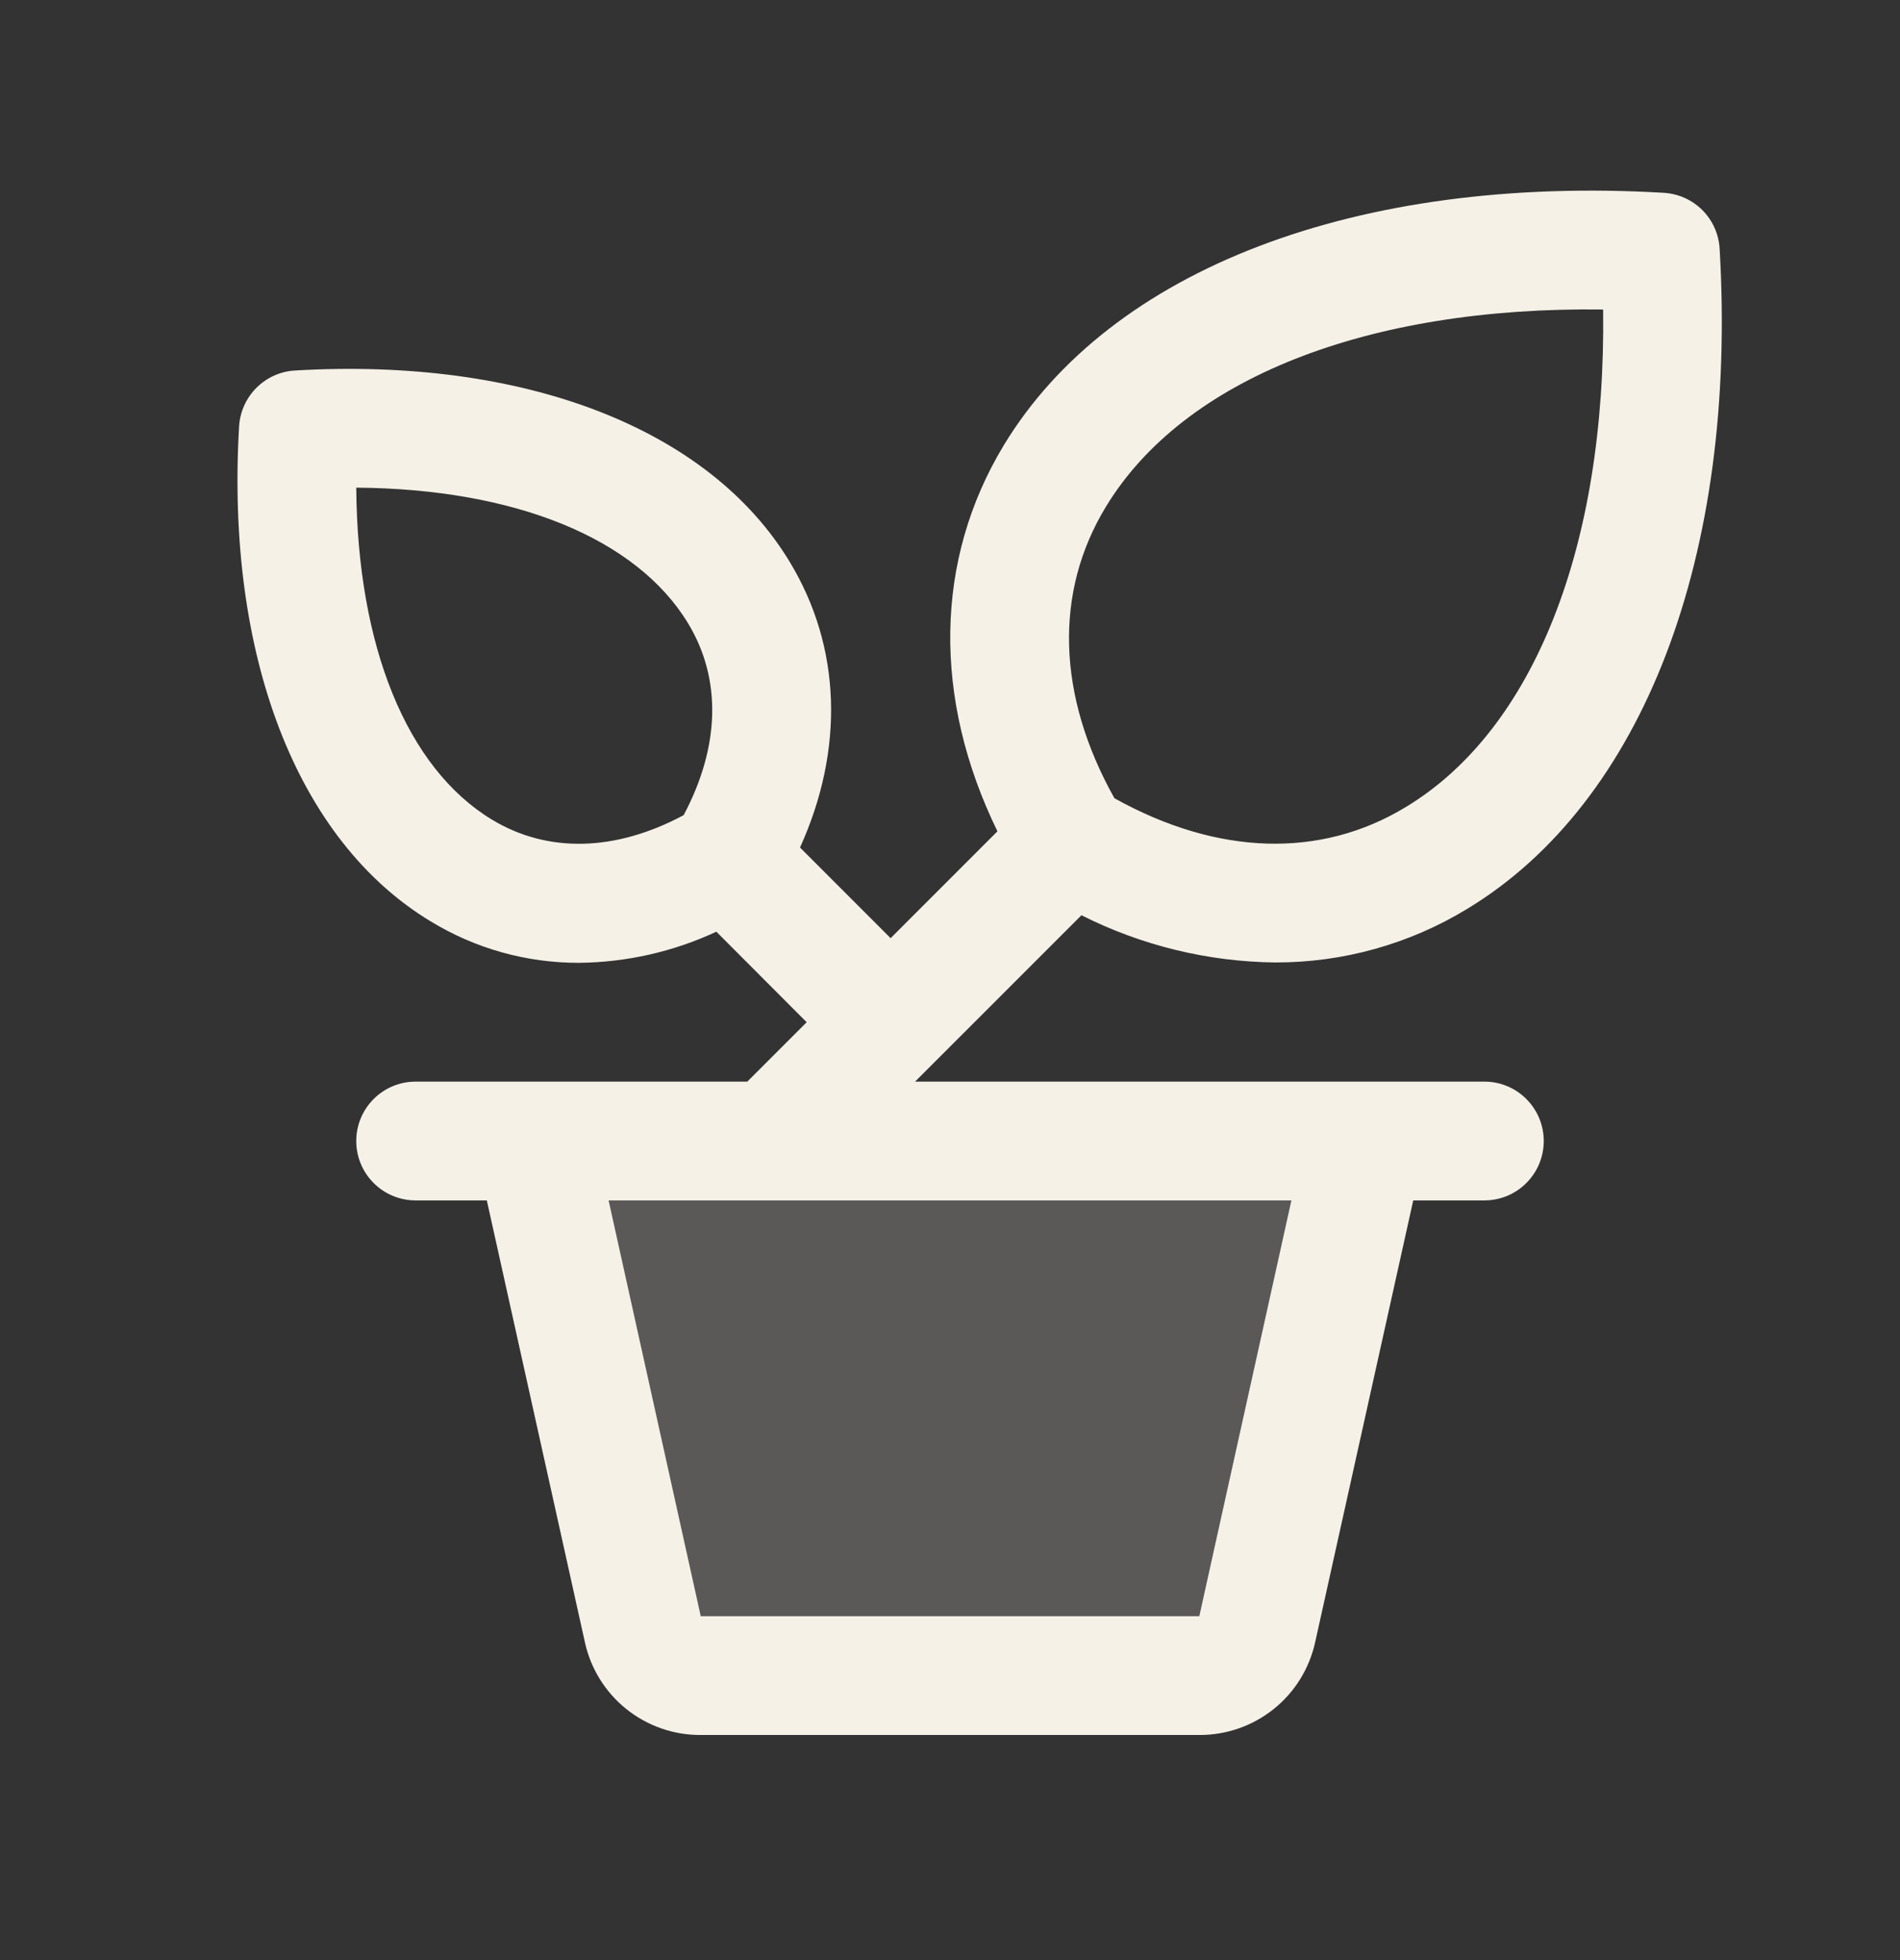
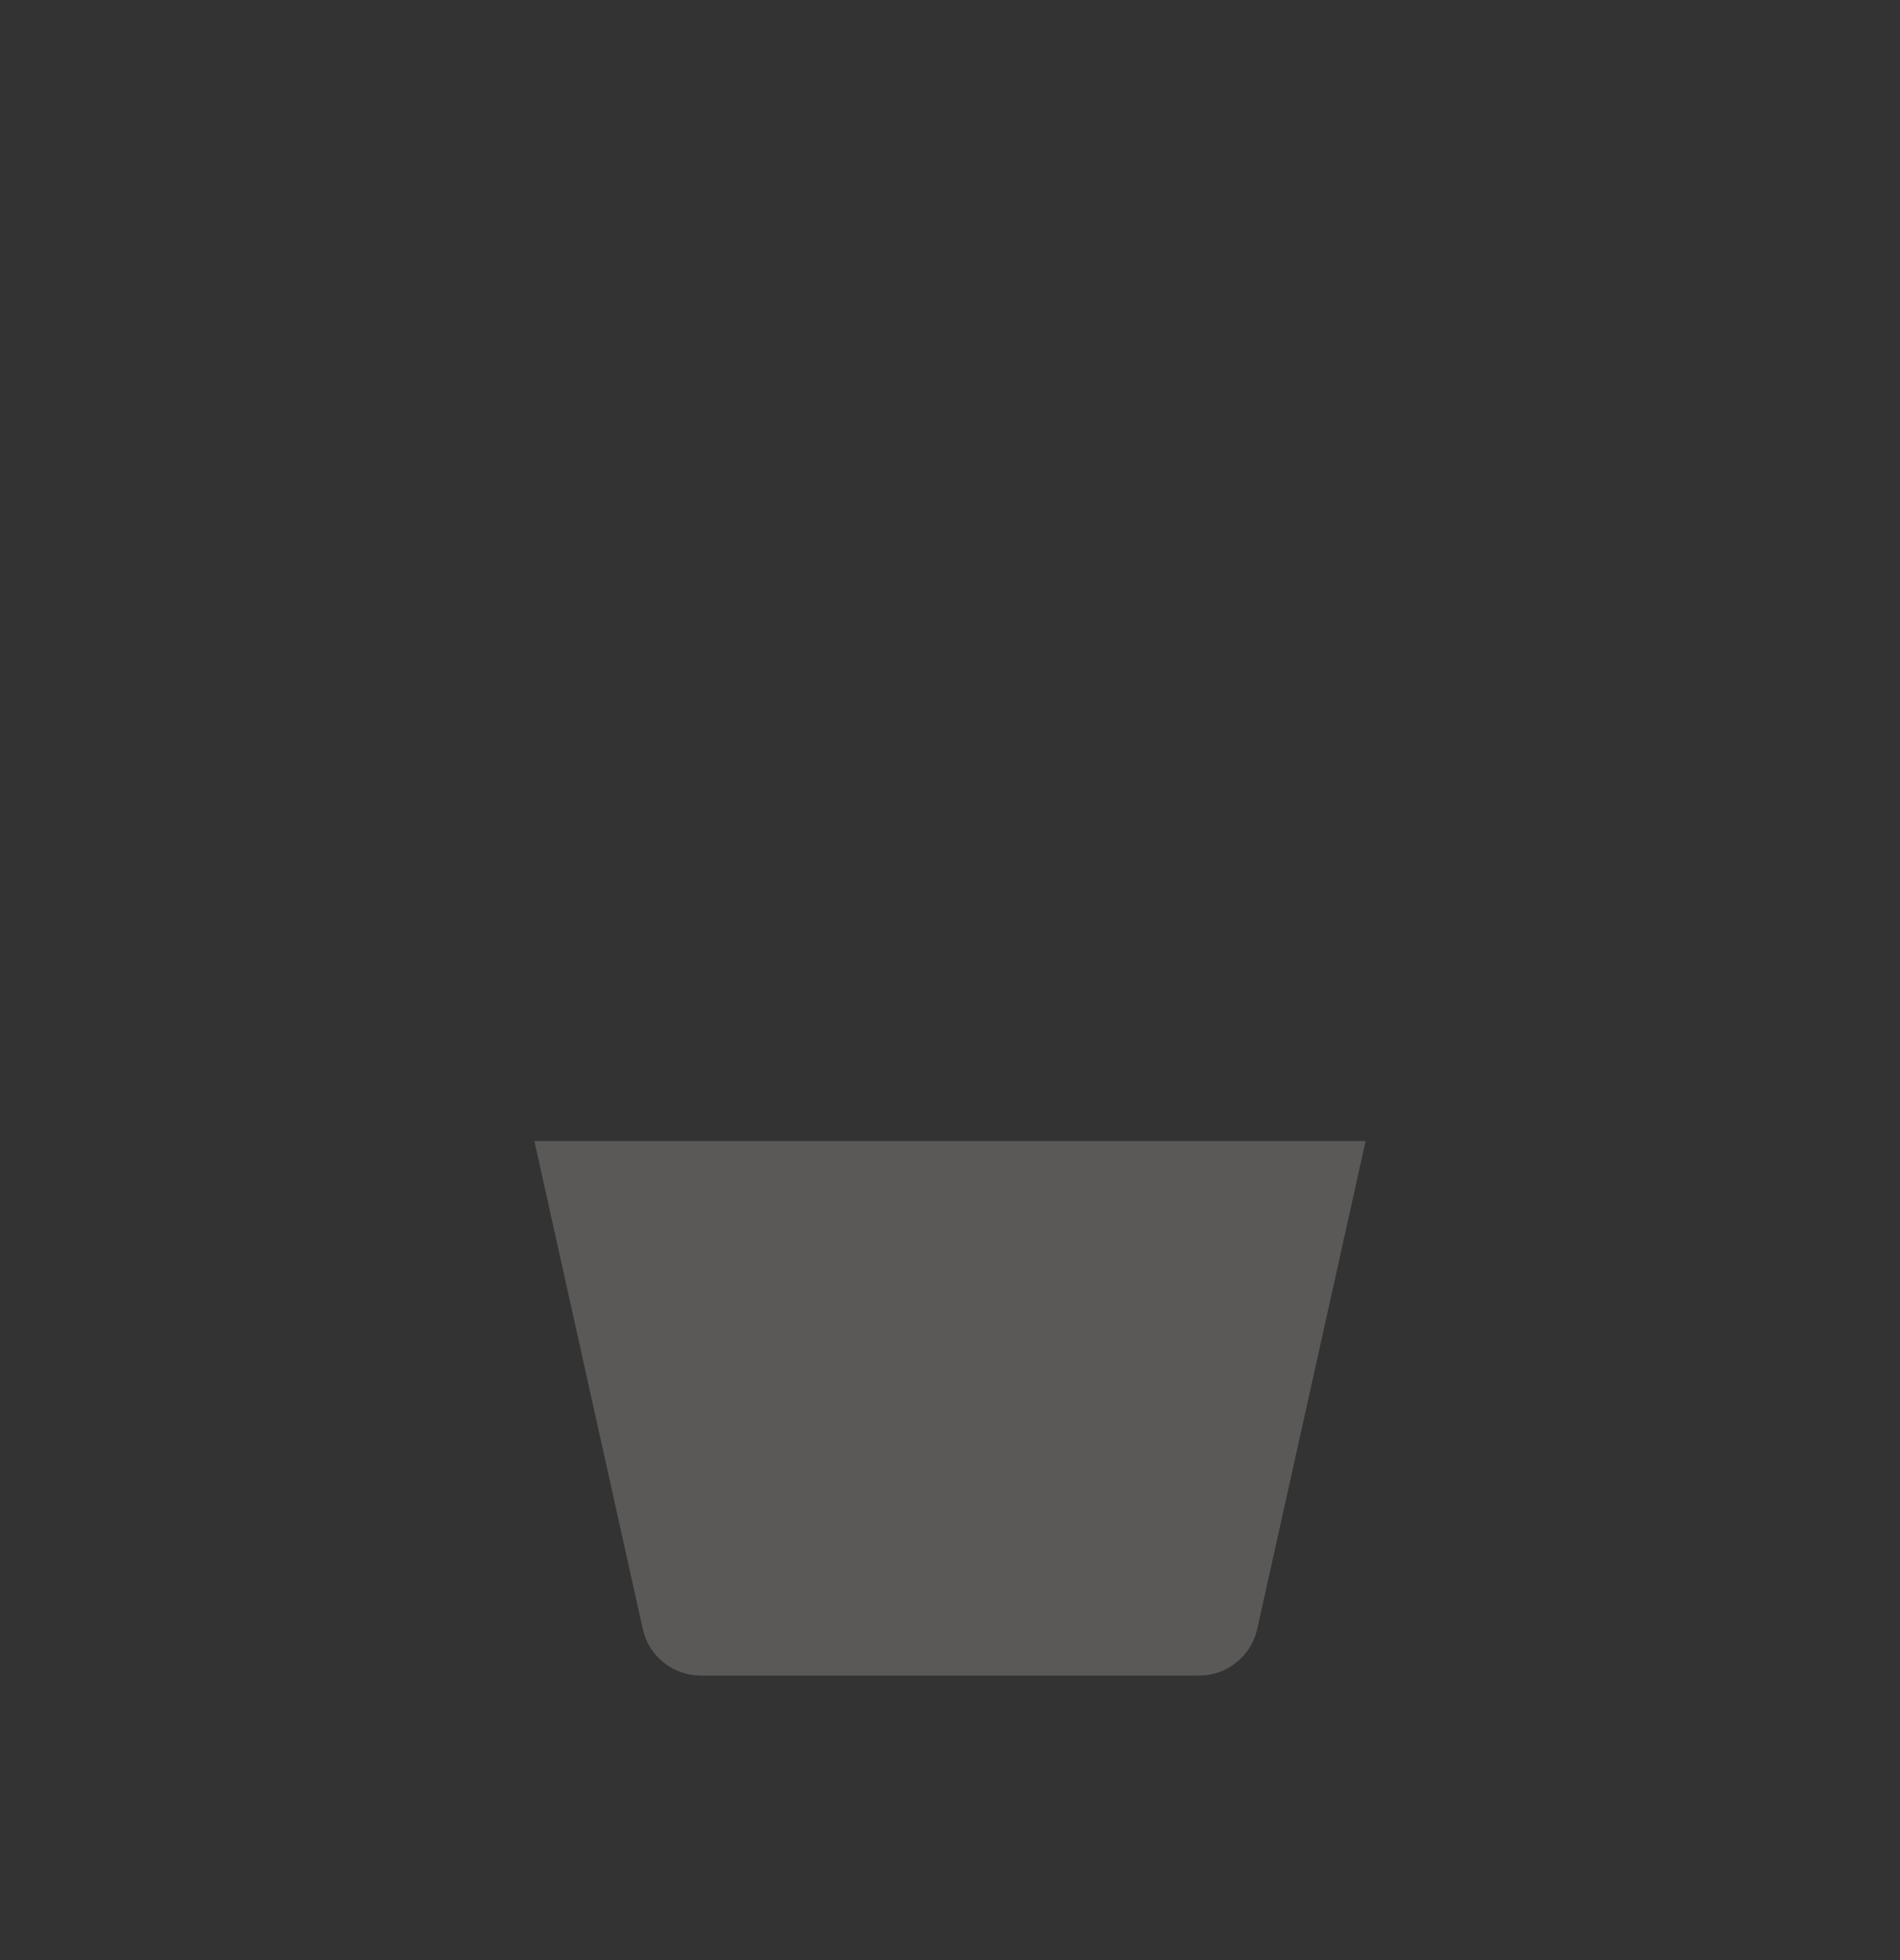
<svg xmlns="http://www.w3.org/2000/svg" width="32" height="33" viewBox="0 0 32 33" fill="none">
  <rect x="0" y="0" width="32" height="33" fill="#333333" stroke="none" />
  <path opacity="0.2" d="M23 19.21L21.174 27.427C21.124 27.649 21.001 27.848 20.823 27.99C20.646 28.133 20.425 28.21 20.198 28.21H11.803C11.575 28.21 11.354 28.133 11.177 27.99C10.999 27.848 10.876 27.649 10.826 27.427L9 19.21H23Z" fill="#F5F1E7" />
-   <path d="M25 18.21H15.412L15.706 17.916L18.214 15.409C19.226 15.919 20.342 16.191 21.476 16.204C22.617 16.207 23.737 15.895 24.712 15.301C27.677 13.506 29.266 9.351 28.962 4.186C28.948 3.942 28.845 3.711 28.671 3.537C28.498 3.364 28.267 3.261 28.022 3.246C22.857 2.944 18.702 4.531 16.906 7.496C15.737 9.428 15.707 11.76 16.799 13.996L15 15.795L13.474 14.269C14.224 12.613 14.17 10.894 13.3 9.459C11.941 7.21 8.825 6.01 4.966 6.238C4.722 6.252 4.492 6.356 4.319 6.529C4.146 6.702 4.042 6.932 4.027 7.176C3.8 11.035 5 14.15 7.25 15.51C8.003 15.97 8.868 16.212 9.75 16.21C10.55 16.202 11.339 16.024 12.065 15.686L13.586 17.21L12.586 18.21H7C6.735 18.21 6.48 18.315 6.293 18.503C6.105 18.691 6 18.945 6 19.21C6 19.475 6.105 19.73 6.293 19.917C6.48 20.105 6.735 20.21 7 20.21H8.199L9.85 27.644C9.946 28.089 10.193 28.488 10.548 28.773C10.904 29.058 11.347 29.213 11.802 29.21H20.199C20.654 29.212 21.097 29.058 21.452 28.773C21.808 28.488 22.054 28.089 22.151 27.644L23.802 20.21H25C25.265 20.21 25.52 20.105 25.707 19.917C25.895 19.73 26 19.475 26 19.21C26 18.945 25.895 18.691 25.707 18.503C25.52 18.315 25.265 18.21 25 18.21ZM18.625 8.533C19.932 6.375 23.029 5.158 27 5.211C27.051 9.188 25.836 12.284 23.679 13.586C22.24 14.461 20.504 14.404 18.769 13.439C17.802 11.71 17.75 9.971 18.625 8.533ZM11.514 13.724C10.364 14.339 9.225 14.367 8.285 13.799C6.847 12.928 6.019 10.874 6 8.21C8.664 8.229 10.719 9.058 11.589 10.495C12.159 11.435 12.125 12.574 11.514 13.724ZM20.199 27.21H11.802L10.25 20.21H21.75L20.199 27.21Z" fill="#F5F1E7" />
</svg>